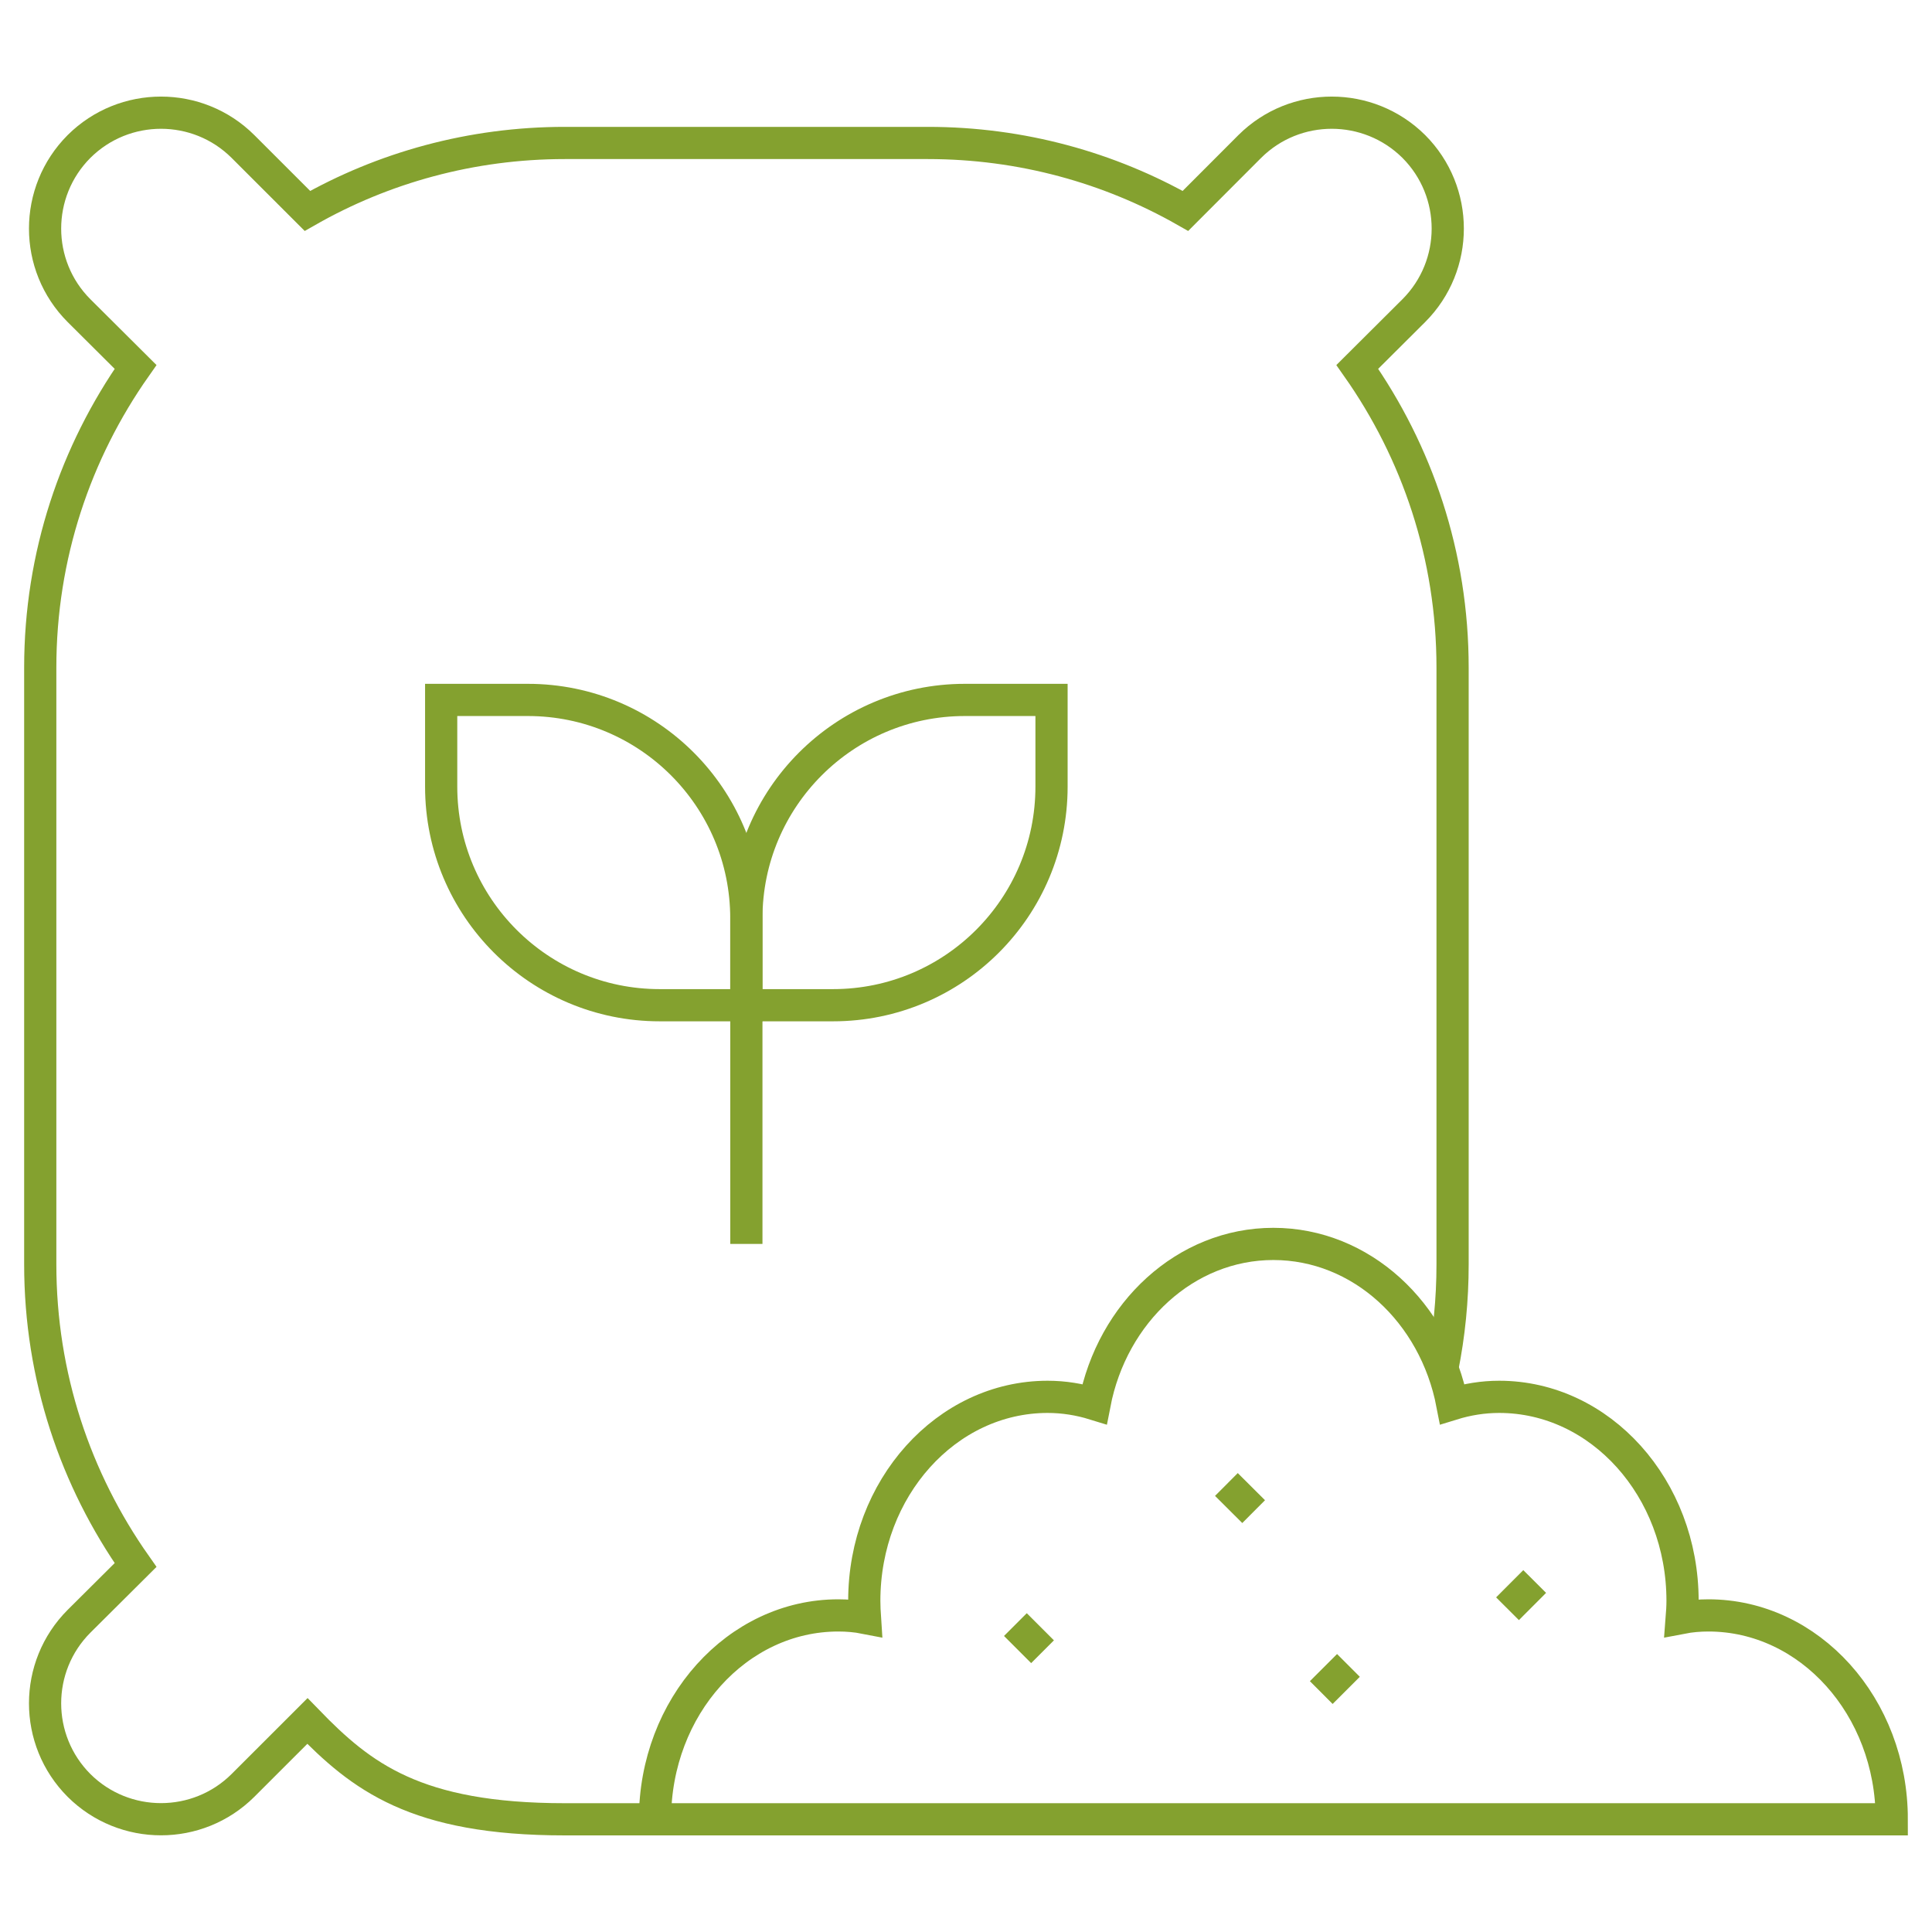
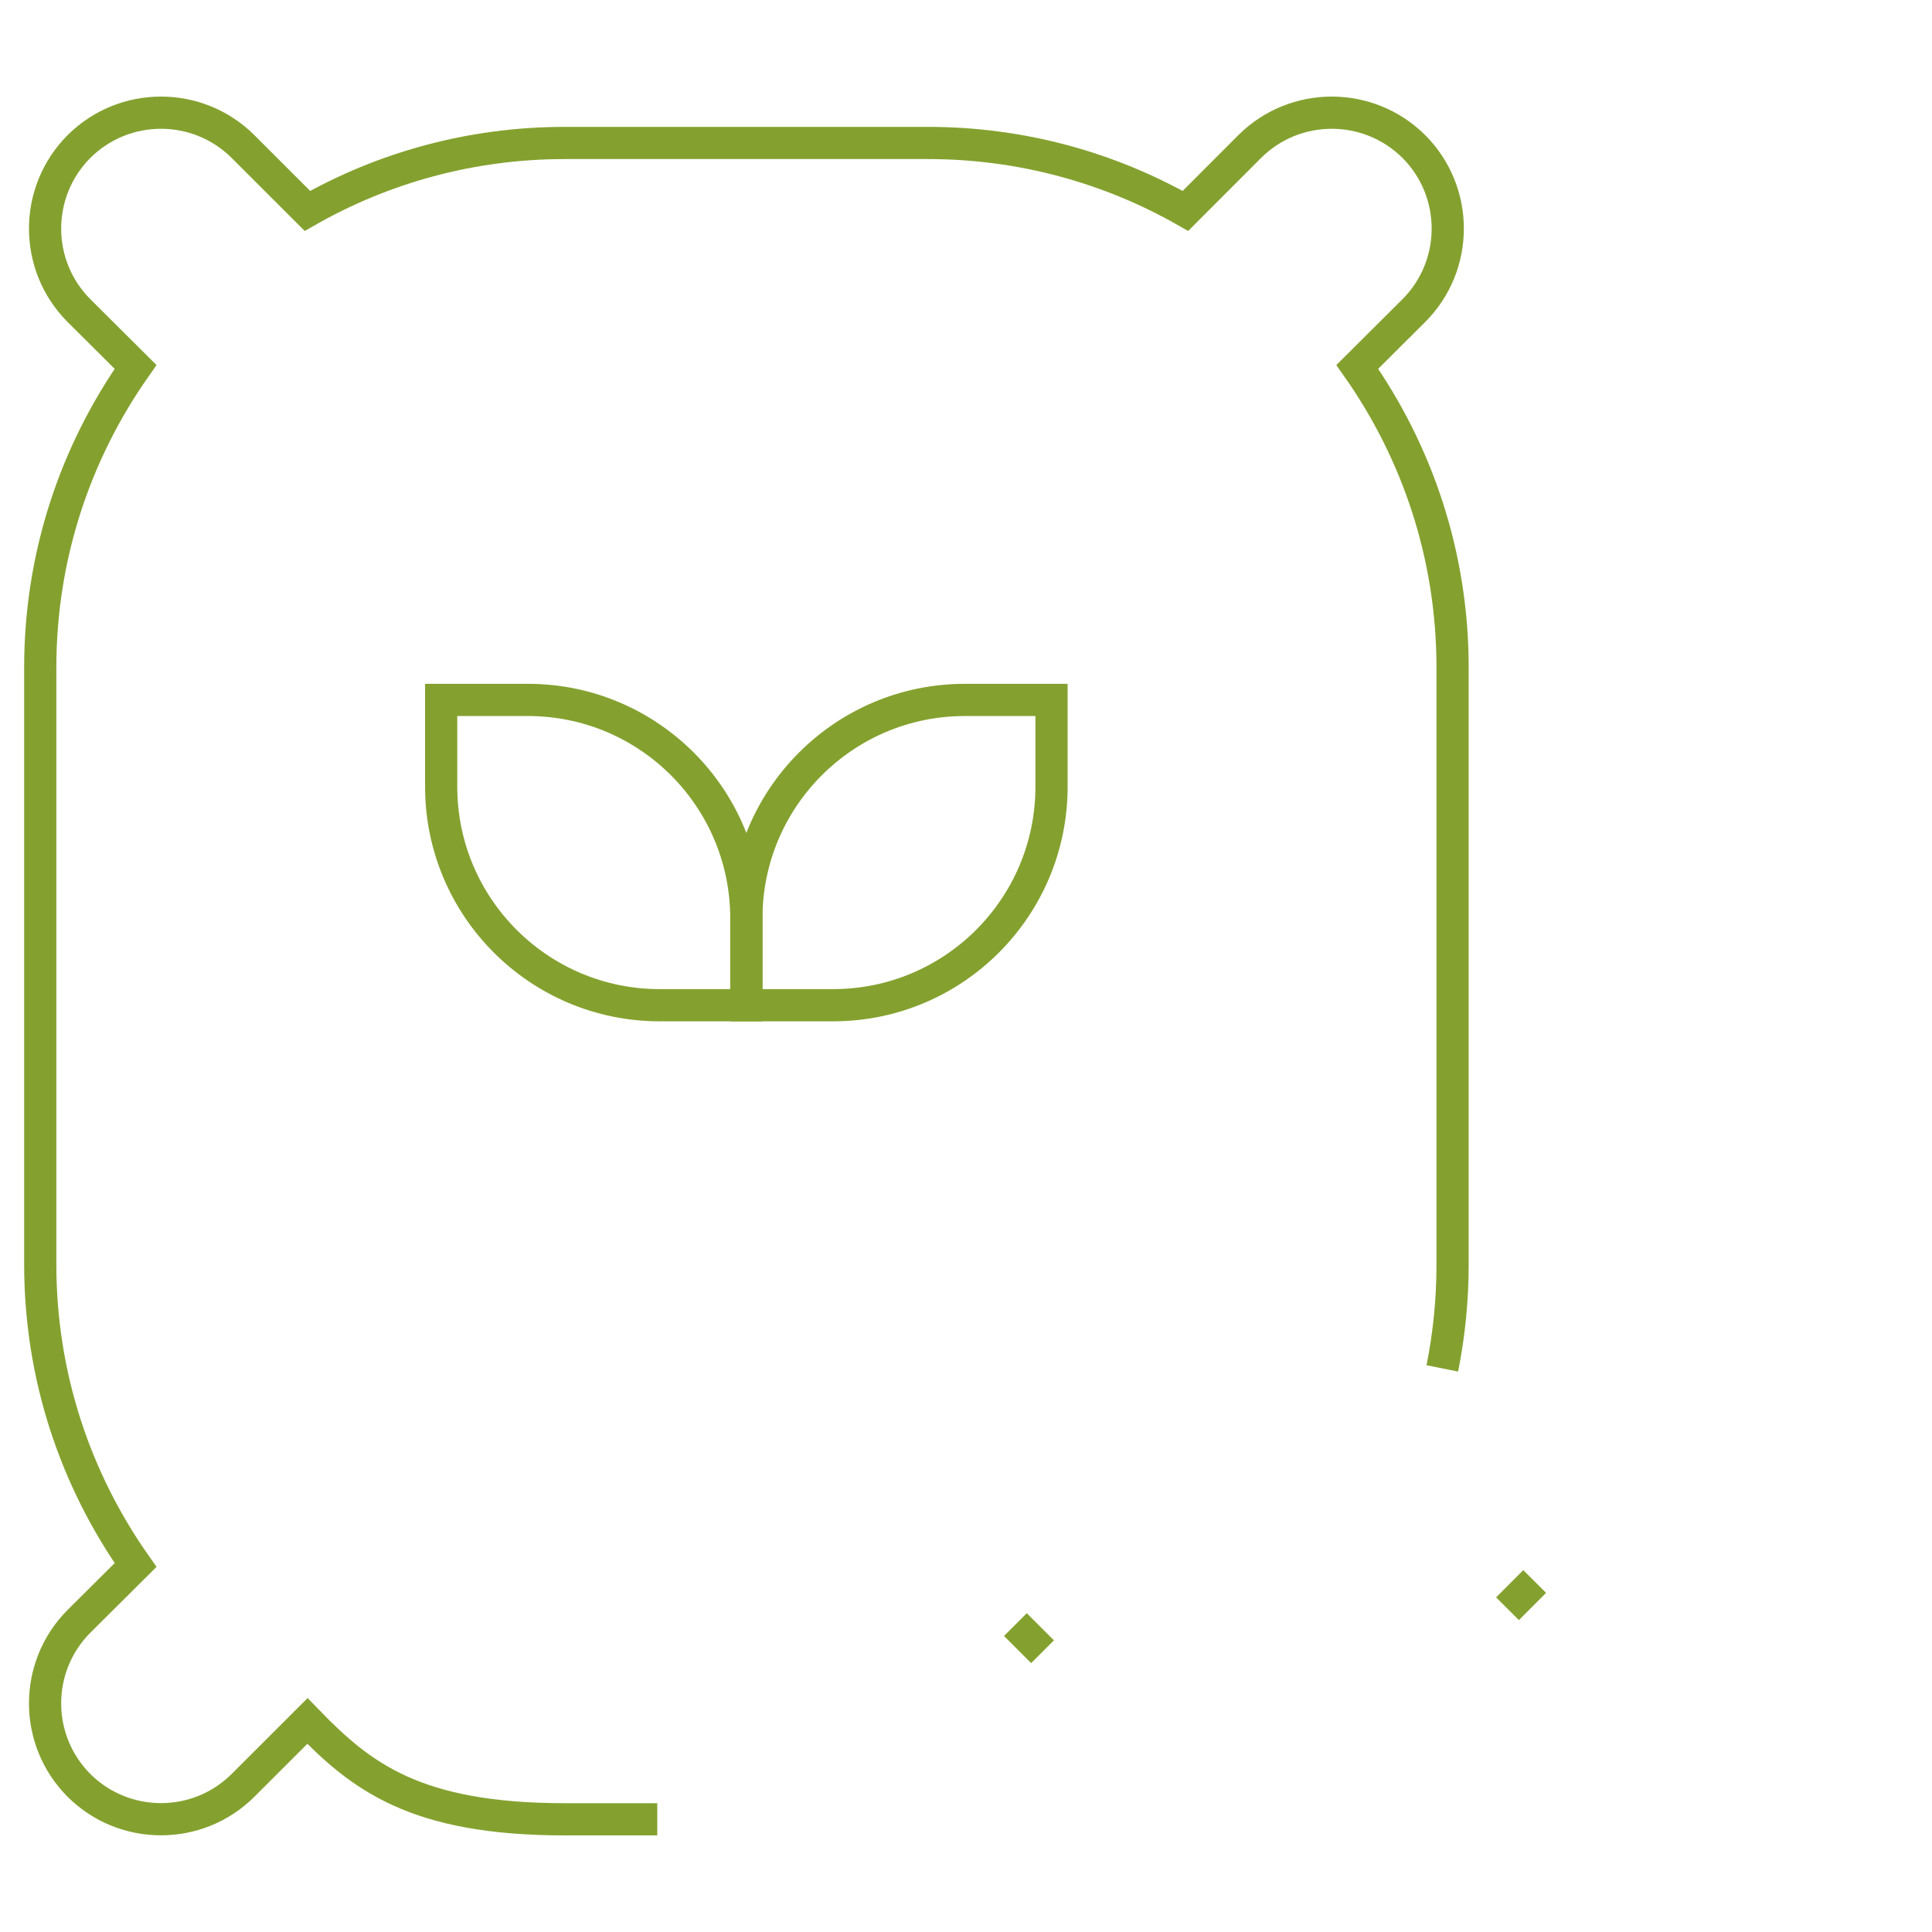
<svg xmlns="http://www.w3.org/2000/svg" version="1.1" id="Calque_1" x="0px" y="0px" width="60px" height="60px" viewBox="0 0 60 60" enable-background="new 0 0 60 60" xml:space="preserve">
  <g>
    <g>
      <path fill="none" stroke="#84A12F" stroke-miterlimit="10" d="M20.412,56.5h-2.871c-4.643,0-6.323-1.33-7.994-3.053l-2.003,2.002    c-1.406,1.398-3.682,1.398-5.089,0c-1.407-1.409-1.407-3.692,0-5.1l1.755-1.746c-1.864-2.649-2.96-5.857-2.96-9.338V20.733    c0-3.48,1.096-6.688,2.96-9.338L2.455,9.648c-1.407-1.406-1.407-3.69,0-5.1c1.407-1.398,3.683-1.398,5.089,0l2.003,2.002    c2.355-1.343,5.088-2.11,7.994-2.11h11.276c2.906,0,5.639,0.768,7.998,2.11l1.999-2.002c1.406-1.398,3.682-1.398,5.092,0    c1.407,1.409,1.407,3.693,0,5.1l-1.754,1.747c1.864,2.649,2.959,5.857,2.959,9.338v18.532c0,1.104-0.108,2.183-0.319,3.232" />
    </g>
-     <path fill="none" stroke="#84A12F" stroke-miterlimit="10" d="M58.75,56.5H20.342c0-3.498,2.552-6.332,5.693-6.332   c0.282,0,0.561,0.024,0.827,0.076c-0.011-0.167-0.021-0.35-0.021-0.529c0-3.497,2.55-6.335,5.695-6.335   c0.502,0,0.989,0.08,1.455,0.224c0.549-2.849,2.831-4.973,5.554-4.973c2.727,0,5.009,2.124,5.558,4.973   c0.466-0.144,0.953-0.224,1.455-0.224c3.145,0,5.695,2.838,5.695,6.335c0,0.18-0.012,0.362-0.025,0.529   c0.27-0.052,0.549-0.076,0.827-0.076C56.2,50.168,58.75,53.002,58.75,56.5z" />
    <path fill="none" stroke="#84A12F" stroke-miterlimit="10" d="M32.656,21.737h-2.692c-3.745,0-6.785,3.039-6.785,6.785v2.696h2.692   c3.75,0,6.785-3.04,6.785-6.789V21.737z" />
    <path fill="none" stroke="#84A12F" stroke-miterlimit="10" d="M13.701,21.737h2.692c3.75,0,6.785,3.039,6.785,6.785v2.696h-2.691   c-3.746,0-6.786-3.04-6.786-6.789V21.737z" />
-     <line fill="none" stroke="#84A12F" stroke-miterlimit="10" x1="23.179" y1="31.219" x2="23.179" y2="38.631" />
    <line fill="none" stroke="#84A12F" stroke-miterlimit="10" x1="47.661" y1="49.115" x2="46.817" y2="49.961" />
-     <line fill="none" stroke="#84A12F" stroke-miterlimit="10" x1="38.933" y1="46.945" x2="38.087" y2="46.102" />
-     <line fill="none" stroke="#84A12F" stroke-miterlimit="10" x1="41.877" y1="51.721" x2="41.033" y2="52.564" />
    <line fill="none" stroke="#84A12F" stroke-miterlimit="10" x1="32.377" y1="51.296" x2="31.534" y2="50.453" />
  </g>
</svg>